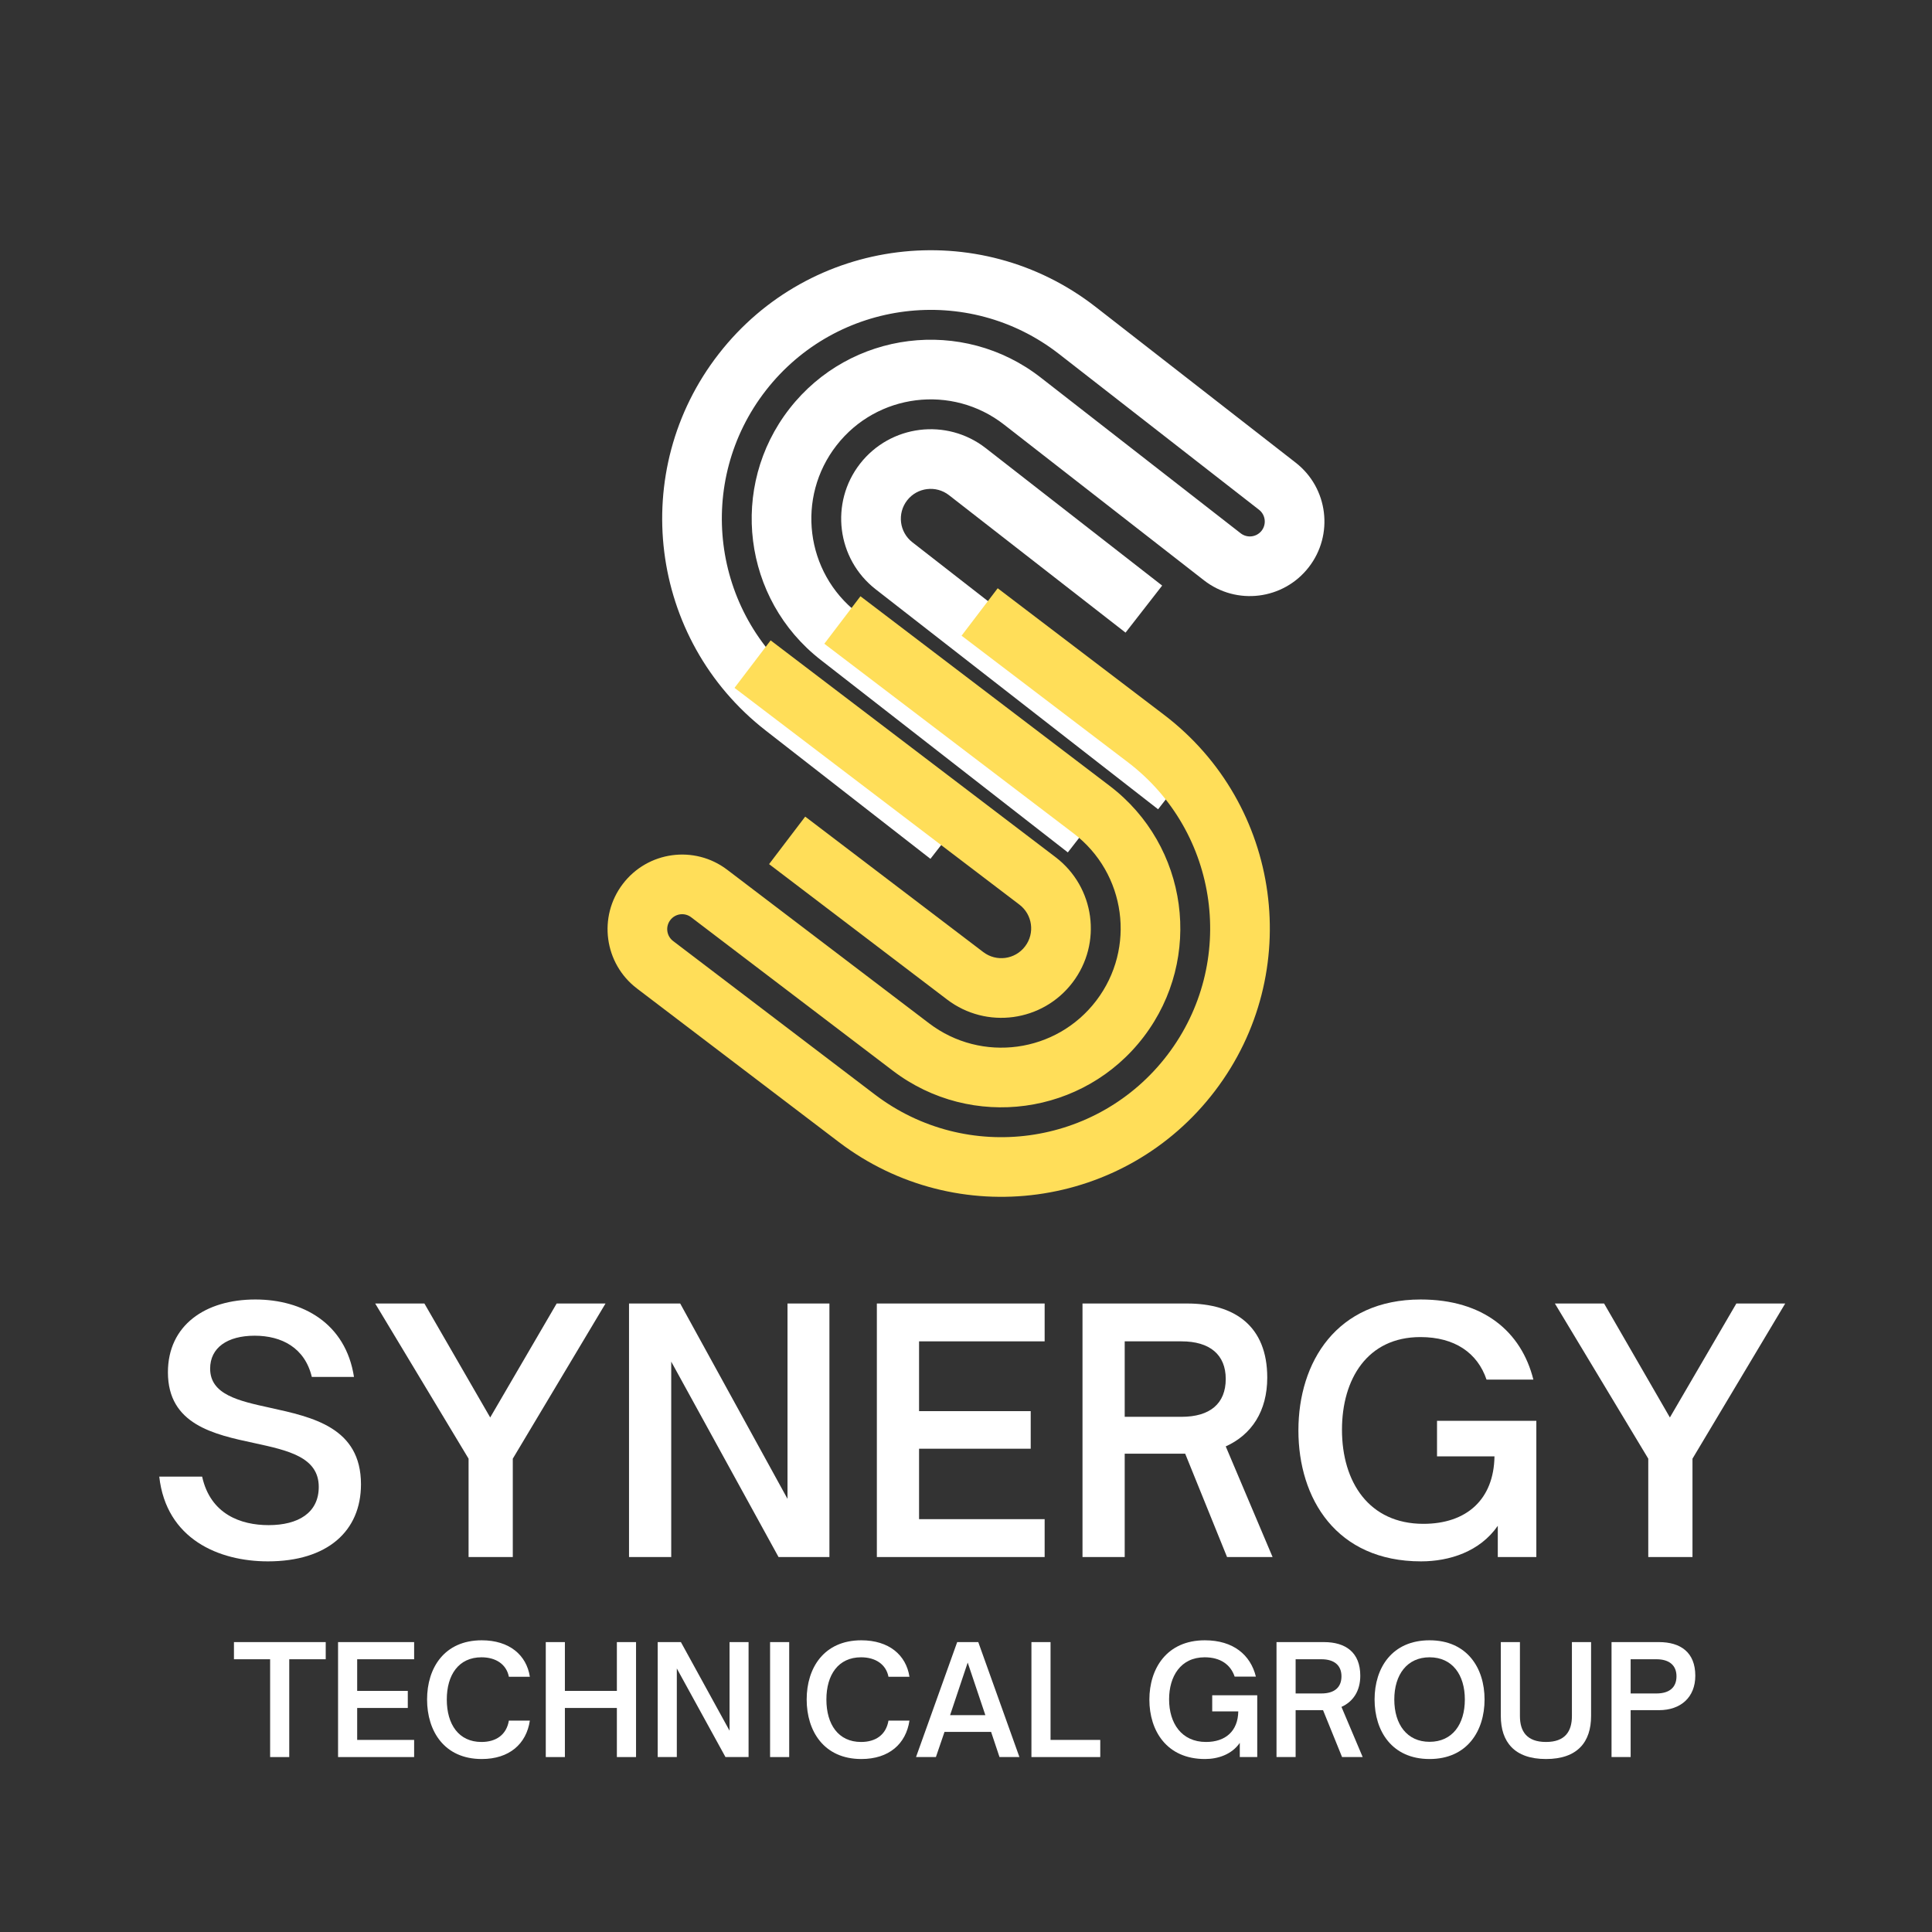
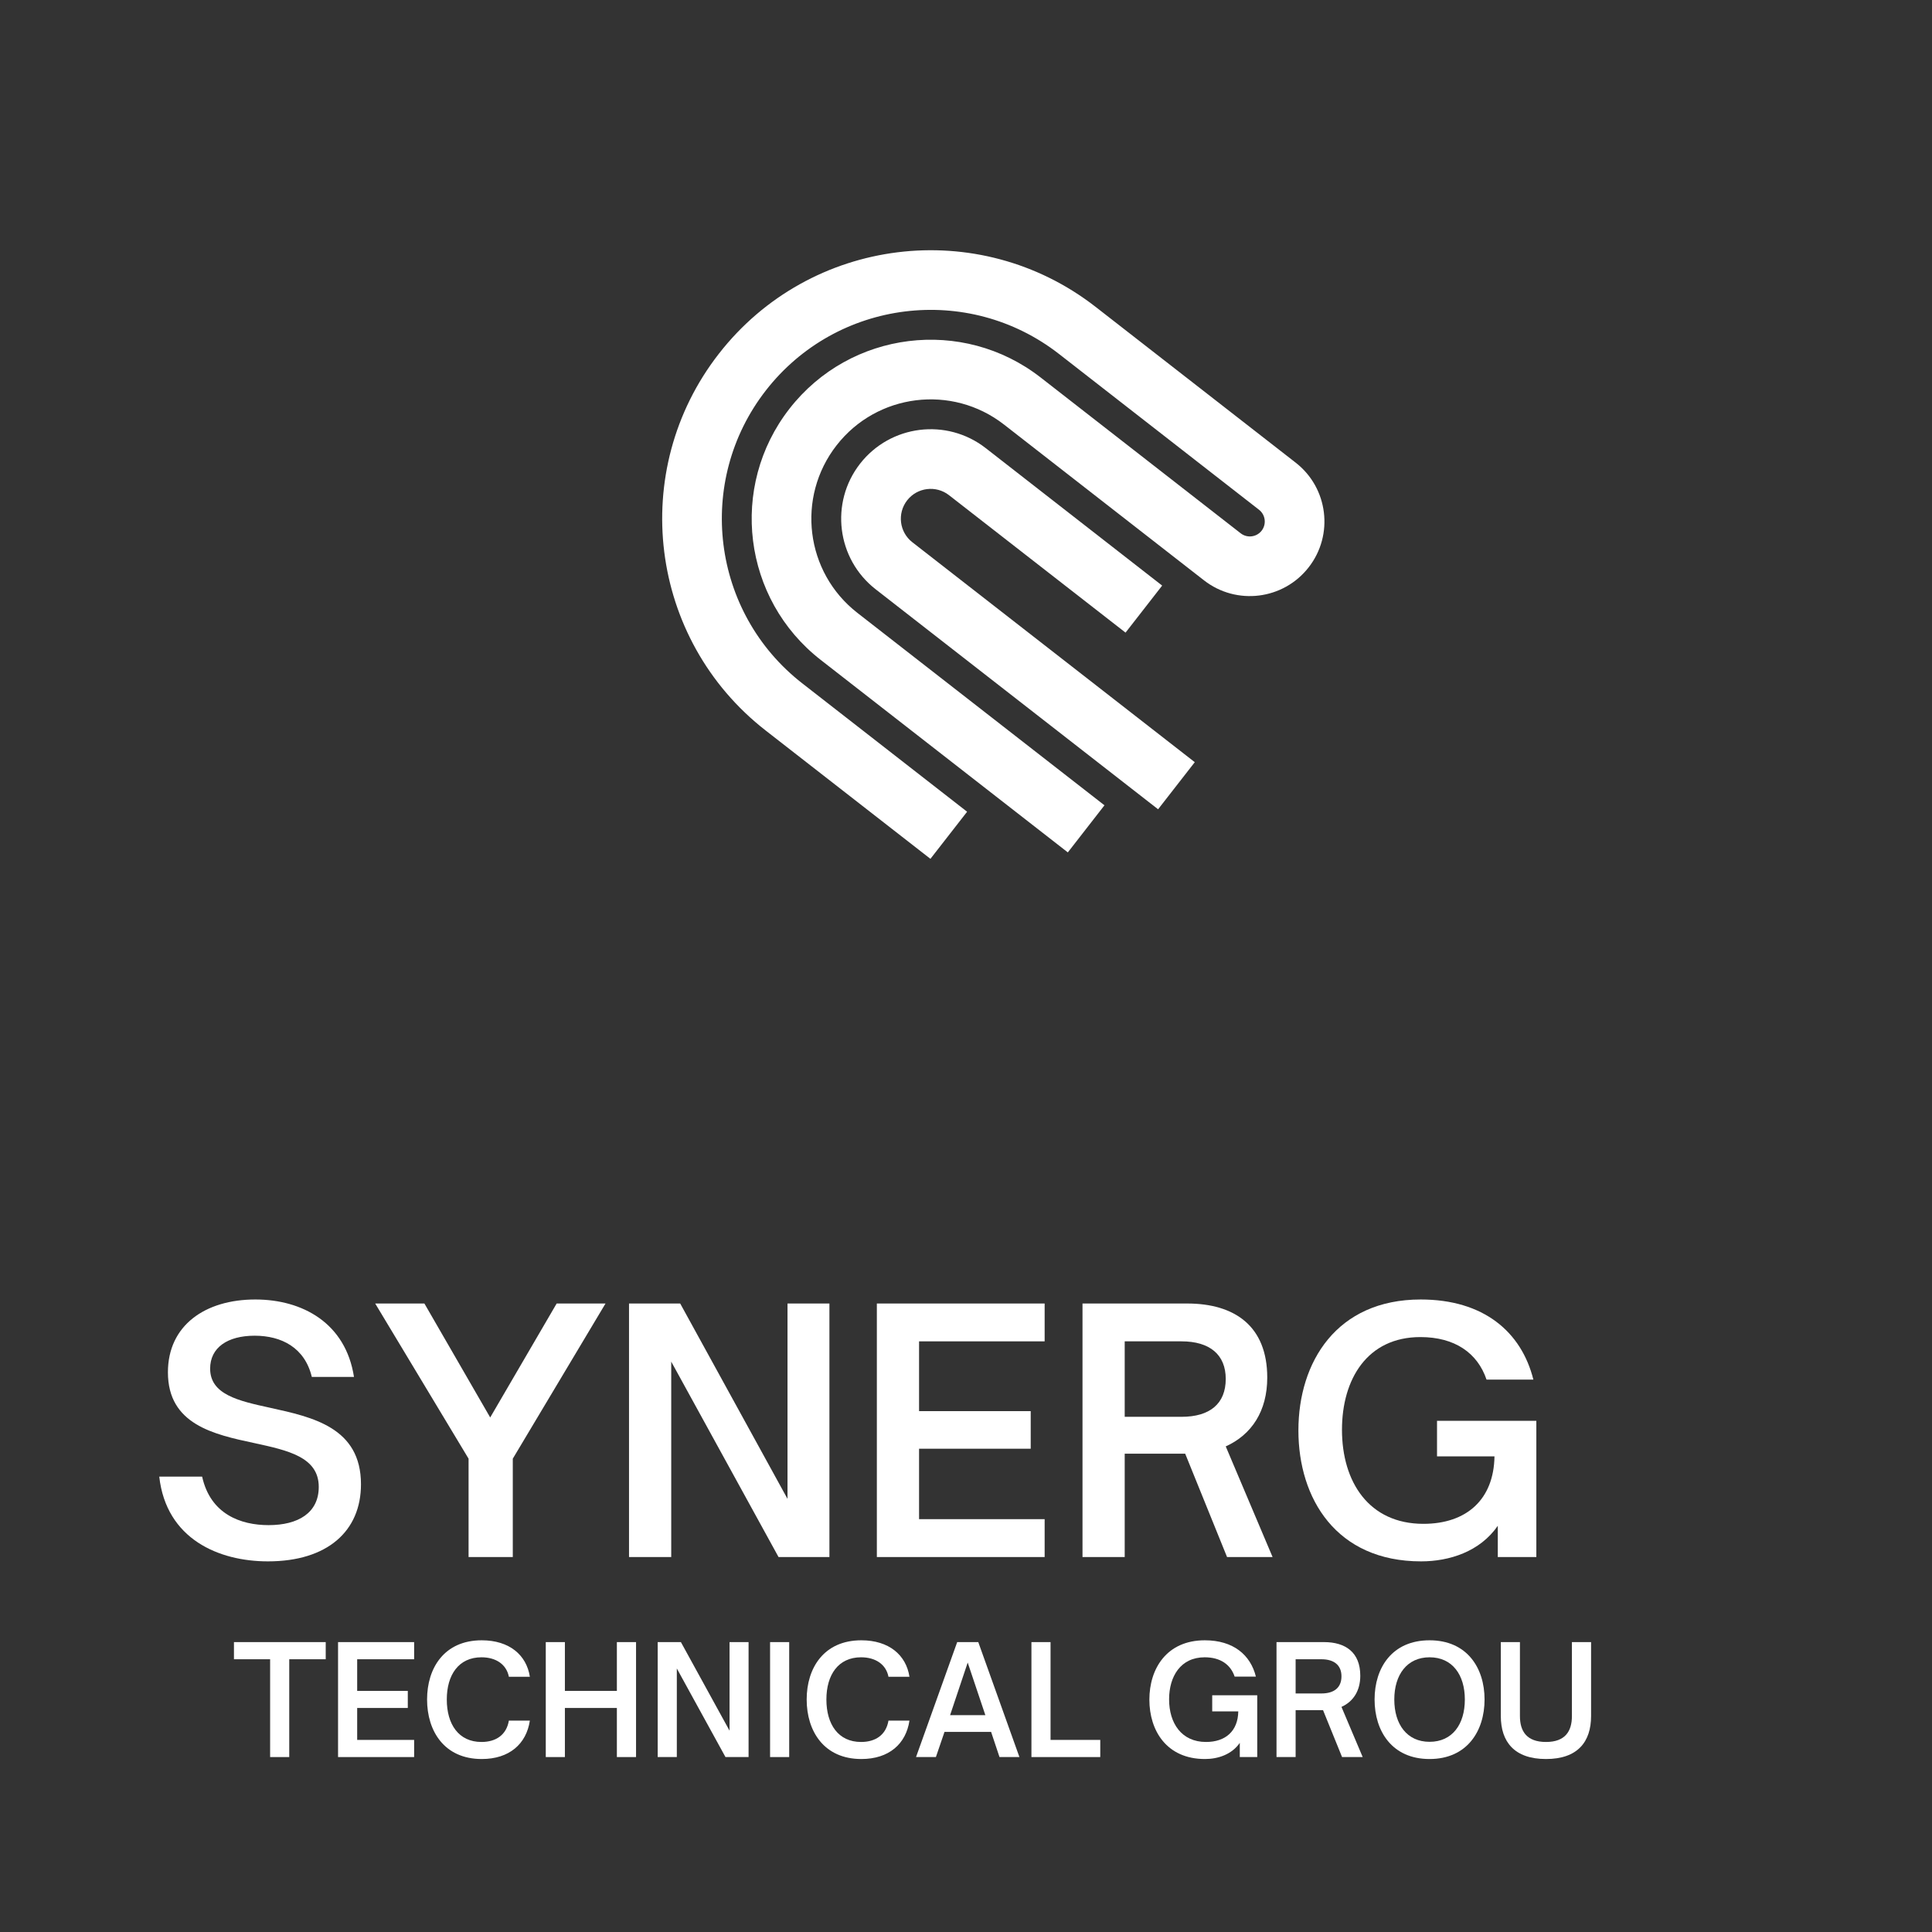
<svg xmlns="http://www.w3.org/2000/svg" width="200" zoomAndPan="magnify" viewBox="0 0 150 150" height="200" preserveAspectRatio="xMidYMid meet" version="1.0">
  <rect x="0" y="0" width="150" height="150" fill="#333333" stroke="none" />
  <defs>
    <g />
    <clipPath id="73c9278d35">
      <path d="M 51 19 L 103 19 L 103 67 L 51 67 Z M 51 19 " clip-rule="nonzero" />
    </clipPath>
    <clipPath id="e5665be718">
      <path d="M 42.984 43.895 L 68.625 10.973 L 107.242 41.051 L 81.602 73.973 Z M 42.984 43.895 " clip-rule="nonzero" />
    </clipPath>
    <clipPath id="408ff250ef">
      <path d="M 42.984 43.895 L 68.625 10.973 L 107.242 41.051 L 81.602 73.973 Z M 42.984 43.895 " clip-rule="nonzero" />
    </clipPath>
    <clipPath id="546e813ec3">
      <path d="M 65 33 L 93 33 L 93 63 L 65 63 Z M 65 33 " clip-rule="nonzero" />
    </clipPath>
    <clipPath id="3a208181af">
      <path d="M 42.984 43.895 L 68.625 10.973 L 107.242 41.051 L 81.602 73.973 Z M 42.984 43.895 " clip-rule="nonzero" />
    </clipPath>
    <clipPath id="560ec09041">
      <path d="M 42.984 43.895 L 68.625 10.973 L 107.242 41.051 L 81.602 73.973 Z M 42.984 43.895 " clip-rule="nonzero" />
    </clipPath>
    <clipPath id="95cba7d25b">
-       <path d="M 47 45 L 99 45 L 99 93 L 47 93 Z M 47 45 " clip-rule="nonzero" />
-     </clipPath>
+       </clipPath>
    <clipPath id="e4648b67eb">
      <path d="M 106.973 68.121 L 81.707 101.332 L 42.75 71.695 L 68.016 38.484 Z M 106.973 68.121 " clip-rule="nonzero" />
    </clipPath>
    <clipPath id="d20a3308de">
      <path d="M 106.973 68.121 L 81.707 101.332 L 42.75 71.695 L 68.016 38.484 Z M 106.973 68.121 " clip-rule="nonzero" />
    </clipPath>
    <clipPath id="4e0a815cc9">
      <path d="M 57 49 L 85 49 L 85 80 L 57 80 Z M 57 49 " clip-rule="nonzero" />
    </clipPath>
    <clipPath id="dfb0d3456a">
      <path d="M 106.973 68.121 L 81.707 101.332 L 42.75 71.695 L 68.016 38.484 Z M 106.973 68.121 " clip-rule="nonzero" />
    </clipPath>
    <clipPath id="8d43d5cd9d">
      <path d="M 106.973 68.121 L 81.707 101.332 L 42.75 71.695 L 68.016 38.484 Z M 106.973 68.121 " clip-rule="nonzero" />
    </clipPath>
  </defs>
  <g clip-path="url(#73c9278d35)">
    <g clip-path="url(#e5665be718)">
      <g clip-path="url(#408ff250ef)">
        <path fill="#ffffff" d="M 59.465 30.309 C 53.965 37.375 55.23 47.562 62.297 53.062 L 75.086 63.023 L 72.238 66.68 L 59.449 56.719 C 50.367 49.645 48.738 36.547 55.812 27.465 C 62.883 18.383 75.98 16.754 85.066 23.828 L 100.598 35.922 C 103.121 37.887 103.57 41.527 101.605 44.047 C 99.641 46.57 96.004 47.023 93.48 45.059 L 77.949 32.961 C 73.914 29.82 68.09 30.543 64.949 34.578 C 61.805 38.617 62.527 44.438 66.566 47.582 L 85.75 62.523 L 82.906 66.18 L 63.719 51.234 C 57.664 46.52 56.578 37.789 61.293 31.734 C 66.008 25.68 74.742 24.594 80.797 29.309 L 96.328 41.406 C 96.832 41.797 97.559 41.707 97.953 41.203 C 98.344 40.699 98.254 39.969 97.75 39.578 L 82.219 27.48 C 75.152 21.98 64.969 23.246 59.465 30.309 Z M 59.465 30.309 " fill-opacity="1" fill-rule="evenodd" />
      </g>
    </g>
  </g>
  <g clip-path="url(#546e813ec3)">
    <g clip-path="url(#3a208181af)">
      <g clip-path="url(#560ec09041)">
        <path fill="#ffffff" d="M 70.43 38.848 C 69.645 39.859 69.824 41.312 70.832 42.098 L 92.762 59.176 L 89.914 62.832 L 67.988 45.754 C 64.961 43.395 64.418 39.031 66.773 36.004 C 69.133 32.977 73.5 32.434 76.527 34.789 L 90.23 45.465 L 87.387 49.117 L 73.68 38.445 C 72.672 37.66 71.215 37.84 70.43 38.848 Z M 70.43 38.848 " fill-opacity="1" fill-rule="evenodd" />
      </g>
    </g>
  </g>
  <g clip-path="url(#95cba7d25b)">
    <g clip-path="url(#e4648b67eb)">
      <g clip-path="url(#d20a3308de)">
        <path fill="#ffde59" d="M 90.648 81.891 C 96.066 74.766 94.688 64.594 87.559 59.172 L 74.656 49.355 L 77.461 45.672 L 90.363 55.488 C 99.527 62.457 101.305 75.535 94.332 84.695 C 87.363 93.859 74.285 95.637 65.121 88.664 L 49.453 76.746 C 46.91 74.809 46.418 71.176 48.352 68.633 C 50.289 66.086 53.922 65.594 56.465 67.531 L 72.133 79.449 C 76.207 82.547 82.02 81.758 85.117 77.684 C 88.215 73.613 87.426 67.801 83.352 64.703 L 64 49.98 L 66.805 46.293 L 86.156 61.016 C 92.266 65.664 93.449 74.383 88.805 80.488 C 84.156 86.598 75.438 87.781 69.328 83.137 L 53.66 71.215 C 53.152 70.828 52.426 70.926 52.039 71.438 C 51.652 71.945 51.75 72.672 52.258 73.059 L 67.926 84.98 C 75.055 90.402 85.227 89.02 90.648 81.891 Z M 90.648 81.891 " fill-opacity="1" fill-rule="evenodd" />
      </g>
    </g>
  </g>
  <g clip-path="url(#4e0a815cc9)">
    <g clip-path="url(#dfb0d3456a)">
      <g clip-path="url(#8d43d5cd9d)">
-         <path fill="#ffde59" d="M 79.586 73.477 C 80.363 72.461 80.164 71.008 79.145 70.234 L 57.027 53.406 L 59.832 49.719 L 81.949 66.547 C 85.004 68.871 85.598 73.23 83.273 76.281 C 80.949 79.336 76.59 79.93 73.535 77.605 L 59.711 67.09 L 62.516 63.402 L 76.34 73.918 C 77.359 74.695 78.812 74.496 79.586 73.477 Z M 79.586 73.477 " fill-opacity="1" fill-rule="evenodd" />
-       </g>
+         </g>
    </g>
  </g>
  <g fill="#ffffff" fill-opacity="1">
    <g transform="translate(11.385, 120.888)">
      <g>
        <path d="M 9.418 0.336 C 14.035 0.336 16.641 -2.012 16.641 -5.648 C 16.641 -10.062 12.875 -10.863 9.598 -11.586 C 7.121 -12.125 4.93 -12.617 4.93 -14.629 C 4.93 -16.254 6.27 -17.184 8.387 -17.184 C 10.477 -17.184 12.281 -16.254 12.824 -13.984 L 16.098 -13.984 C 15.453 -18.164 12.102 -19.996 8.438 -19.996 C 4.539 -19.996 1.652 -17.984 1.652 -14.344 C 1.652 -10.293 5.211 -9.52 8.359 -8.848 C 10.965 -8.281 13.363 -7.766 13.363 -5.445 C 13.363 -3.43 11.766 -2.477 9.469 -2.477 C 7.301 -2.477 4.953 -3.328 4.309 -6.242 L 0.98 -6.242 C 1.523 -1.395 5.598 0.336 9.418 0.336 Z M 9.418 0.336 " />
      </g>
    </g>
  </g>
  <g fill="#ffffff" fill-opacity="1">
    <g transform="translate(29.157, 120.888)">
      <g>
        <path d="M 10.656 0 L 10.656 -7.637 L 17.855 -19.684 L 14.062 -19.684 L 8.902 -10.836 L 3.793 -19.684 L -0.027 -19.684 L 7.223 -7.637 L 7.223 0 Z M 10.656 0 " />
      </g>
    </g>
  </g>
  <g fill="#ffffff" fill-opacity="1">
    <g transform="translate(47.005, 120.888)">
      <g>
        <path d="M 5.109 0 L 5.109 -15.172 L 13.441 0 L 17.391 0 L 17.391 -19.684 L 14.137 -19.684 L 14.137 -4.516 L 5.805 -19.684 L 1.832 -19.684 L 1.832 0 Z M 5.109 0 " />
      </g>
    </g>
  </g>
  <g fill="#ffffff" fill-opacity="1">
    <g transform="translate(66.247, 120.888)">
      <g>
        <path d="M 14.859 0 L 14.859 -2.941 L 5.109 -2.941 L 5.109 -8.41 L 13.777 -8.41 L 13.777 -11.328 L 5.109 -11.328 L 5.109 -16.746 L 14.859 -16.746 L 14.859 -19.684 L 1.832 -19.684 L 1.832 0 Z M 14.859 0 " />
      </g>
    </g>
  </g>
  <g fill="#ffffff" fill-opacity="1">
    <g transform="translate(82.213, 120.888)">
      <g>
        <path d="M 12.953 -8.59 C 14.965 -9.496 16.176 -11.328 16.176 -13.934 C 16.176 -17.93 13.648 -19.684 9.957 -19.684 L 1.832 -19.684 L 1.832 0 L 5.109 0 L 5.109 -8.023 L 9.805 -8.023 L 13.055 0 L 16.59 0 Z M 5.109 -16.746 L 9.52 -16.746 C 11.715 -16.746 12.953 -15.711 12.953 -13.828 C 12.953 -11.918 11.738 -10.887 9.52 -10.887 L 5.109 -10.887 Z M 5.109 -16.746 " />
      </g>
    </g>
  </g>
  <g fill="#ffffff" fill-opacity="1">
    <g transform="translate(99.726, 120.888)">
      <g>
        <path d="M 10.605 0.336 C 12.797 0.336 15.172 -0.414 16.562 -2.426 L 16.562 0 L 19.555 0 L 19.555 -10.578 L 11.844 -10.578 L 11.844 -7.816 L 16.305 -7.816 C 16.254 -4.465 14.137 -2.578 10.785 -2.578 C 6.578 -2.578 4.465 -5.805 4.465 -9.883 C 4.465 -13.805 6.426 -17.078 10.551 -17.078 C 13.234 -17.078 14.988 -15.84 15.688 -13.777 L 19.324 -13.777 C 18.395 -17.492 15.453 -19.996 10.578 -19.996 C 4.051 -19.996 1.082 -15.145 1.082 -9.828 C 1.082 -4.539 4.023 0.336 10.605 0.336 Z M 10.605 0.336 " />
      </g>
    </g>
  </g>
  <g fill="#ffffff" fill-opacity="1">
    <g transform="translate(120.748, 120.888)">
      <g>
-         <path d="M 10.656 0 L 10.656 -7.637 L 17.855 -19.684 L 14.062 -19.684 L 8.902 -10.836 L 3.793 -19.684 L -0.027 -19.684 L 7.223 -7.637 L 7.223 0 Z M 10.656 0 " />
-       </g>
+         </g>
    </g>
  </g>
  <g fill="#ffffff" fill-opacity="1">
    <g transform="translate(18.023, 136.418)">
      <g>
        <path d="M 4.434 0 L 4.434 -7.594 L 7.266 -7.594 L 7.266 -8.926 L 0.141 -8.926 L 0.141 -7.594 L 2.949 -7.594 L 2.949 0 Z M 4.434 0 " />
      </g>
    </g>
  </g>
  <g fill="#ffffff" fill-opacity="1">
    <g transform="translate(25.415, 136.418)">
      <g>
        <path d="M 6.738 0 L 6.738 -1.332 L 2.316 -1.332 L 2.316 -3.812 L 6.246 -3.812 L 6.246 -5.137 L 2.316 -5.137 L 2.316 -7.594 L 6.738 -7.594 L 6.738 -8.926 L 0.832 -8.926 L 0.832 0 Z M 6.738 0 " />
      </g>
    </g>
  </g>
  <g fill="#ffffff" fill-opacity="1">
    <g transform="translate(32.654, 136.418)">
      <g>
        <path d="M 4.75 0.152 C 6.891 0.152 8.215 -1.02 8.484 -2.832 L 6.855 -2.832 C 6.668 -1.719 5.852 -1.172 4.727 -1.172 C 2.961 -1.172 2.035 -2.539 2.035 -4.469 C 2.035 -6.387 2.961 -7.746 4.727 -7.746 C 5.852 -7.746 6.668 -7.195 6.855 -6.234 L 8.484 -6.234 C 8.227 -7.922 6.891 -9.066 4.75 -9.066 C 1.836 -9.066 0.504 -6.914 0.504 -4.469 C 0.504 -2.023 1.836 0.152 4.75 0.152 Z M 4.75 0.152 " />
      </g>
    </g>
  </g>
  <g fill="#ffffff" fill-opacity="1">
    <g transform="translate(41.542, 136.418)">
      <g>
        <path d="M 2.316 0 L 2.316 -3.812 L 6.352 -3.812 L 6.352 0 L 7.84 0 L 7.84 -8.926 L 6.352 -8.926 L 6.352 -5.137 L 2.316 -5.137 L 2.316 -8.926 L 0.832 -8.926 L 0.832 0 Z M 2.316 0 " />
      </g>
    </g>
  </g>
  <g fill="#ffffff" fill-opacity="1">
    <g transform="translate(50.232, 136.418)">
      <g>
        <path d="M 2.316 0 L 2.316 -6.879 L 6.094 0 L 7.887 0 L 7.887 -8.926 L 6.41 -8.926 L 6.41 -2.047 L 2.633 -8.926 L 0.832 -8.926 L 0.832 0 Z M 2.316 0 " />
      </g>
    </g>
  </g>
  <g fill="#ffffff" fill-opacity="1">
    <g transform="translate(58.957, 136.418)">
      <g>
        <path d="M 2.316 0 L 2.316 -8.926 L 0.832 -8.926 L 0.832 0 Z M 2.316 0 " />
      </g>
    </g>
  </g>
  <g fill="#ffffff" fill-opacity="1">
    <g transform="translate(62.126, 136.418)">
      <g>
        <path d="M 4.75 0.152 C 6.891 0.152 8.215 -1.02 8.484 -2.832 L 6.855 -2.832 C 6.668 -1.719 5.852 -1.172 4.727 -1.172 C 2.961 -1.172 2.035 -2.539 2.035 -4.469 C 2.035 -6.387 2.961 -7.746 4.727 -7.746 C 5.852 -7.746 6.668 -7.195 6.855 -6.234 L 8.484 -6.234 C 8.227 -7.922 6.891 -9.066 4.75 -9.066 C 1.836 -9.066 0.504 -6.914 0.504 -4.469 C 0.504 -2.023 1.836 0.152 4.75 0.152 Z M 4.75 0.152 " />
      </g>
    </g>
  </g>
  <g fill="#ffffff" fill-opacity="1">
    <g transform="translate(71.015, 136.418)">
      <g>
        <path d="M 1.648 0 L 2.316 -1.953 L 5.934 -1.953 L 6.586 0 L 8.133 0 L 4.938 -8.926 L 3.301 -8.926 L 0.105 0 Z M 4.117 -7.336 L 5.488 -3.254 L 2.75 -3.254 Z M 4.117 -7.336 " />
      </g>
    </g>
  </g>
  <g fill="#ffffff" fill-opacity="1">
    <g transform="translate(79.248, 136.418)">
      <g>
        <path d="M 6.176 0 L 6.176 -1.332 L 2.316 -1.332 L 2.316 -8.926 L 0.832 -8.926 L 0.832 0 Z M 6.176 0 " />
      </g>
    </g>
  </g>
  <g fill="#ffffff" fill-opacity="1">
    <g transform="translate(85.564, 136.418)">
      <g />
    </g>
  </g>
  <g fill="#ffffff" fill-opacity="1">
    <g transform="translate(88.745, 136.418)">
      <g>
        <path d="M 4.809 0.152 C 5.805 0.152 6.879 -0.188 7.512 -1.102 L 7.512 0 L 8.867 0 L 8.867 -4.797 L 5.371 -4.797 L 5.371 -3.547 L 7.395 -3.547 C 7.371 -2.023 6.41 -1.172 4.891 -1.172 C 2.984 -1.172 2.023 -2.633 2.023 -4.48 C 2.023 -6.258 2.914 -7.746 4.785 -7.746 C 6.004 -7.746 6.797 -7.184 7.113 -6.246 L 8.762 -6.246 C 8.344 -7.934 7.008 -9.066 4.797 -9.066 C 1.836 -9.066 0.492 -6.867 0.492 -4.457 C 0.492 -2.059 1.824 0.152 4.809 0.152 Z M 4.809 0.152 " />
      </g>
    </g>
  </g>
  <g fill="#ffffff" fill-opacity="1">
    <g transform="translate(98.276, 136.418)">
      <g>
        <path d="M 5.875 -3.895 C 6.785 -4.305 7.336 -5.137 7.336 -6.316 C 7.336 -8.133 6.188 -8.926 4.516 -8.926 L 0.832 -8.926 L 0.832 0 L 2.316 0 L 2.316 -3.641 L 4.445 -3.641 L 5.922 0 L 7.523 0 Z M 2.316 -7.594 L 4.316 -7.594 C 5.312 -7.594 5.875 -7.125 5.875 -6.27 C 5.875 -5.406 5.324 -4.938 4.316 -4.938 L 2.316 -4.938 Z M 2.316 -7.594 " />
      </g>
    </g>
  </g>
  <g fill="#ffffff" fill-opacity="1">
    <g transform="translate(106.218, 136.418)">
      <g>
        <path d="M 4.773 0.152 C 7.676 0.152 9.043 -2.012 9.043 -4.469 C 9.043 -6.926 7.676 -9.066 4.773 -9.066 C 1.859 -9.066 0.504 -6.926 0.504 -4.469 C 0.504 -2.012 1.859 0.152 4.773 0.152 Z M 4.773 -1.184 C 3.02 -1.184 2.035 -2.539 2.035 -4.469 C 2.035 -6.387 3.02 -7.746 4.773 -7.746 C 6.539 -7.746 7.512 -6.387 7.512 -4.469 C 7.512 -2.539 6.539 -1.184 4.773 -1.184 Z M 4.773 -1.184 " />
      </g>
    </g>
  </g>
  <g fill="#ffffff" fill-opacity="1">
    <g transform="translate(115.773, 136.418)">
      <g>
        <path d="M 4.258 0.152 C 6.715 0.152 7.758 -1.184 7.758 -3.184 L 7.758 -8.926 L 6.27 -8.926 L 6.27 -3.184 C 6.27 -1.988 5.734 -1.172 4.258 -1.172 C 2.773 -1.172 2.234 -1.988 2.234 -3.184 L 2.234 -8.926 L 0.75 -8.926 L 0.75 -3.184 C 0.75 -1.184 1.801 0.152 4.258 0.152 Z M 4.258 0.152 " />
      </g>
    </g>
  </g>
  <g fill="#ffffff" fill-opacity="1">
    <g transform="translate(124.287, 136.418)">
      <g>
-         <path d="M 2.316 0 L 2.316 -3.641 L 4.516 -3.641 C 6.199 -3.641 7.336 -4.633 7.336 -6.316 C 7.336 -8.133 6.188 -8.926 4.516 -8.926 L 0.832 -8.926 L 0.832 0 Z M 2.316 -7.594 L 4.316 -7.594 C 5.312 -7.594 5.875 -7.125 5.875 -6.27 C 5.875 -5.406 5.324 -4.938 4.316 -4.938 L 2.316 -4.938 Z M 2.316 -7.594 " />
-       </g>
+         </g>
    </g>
  </g>
</svg>